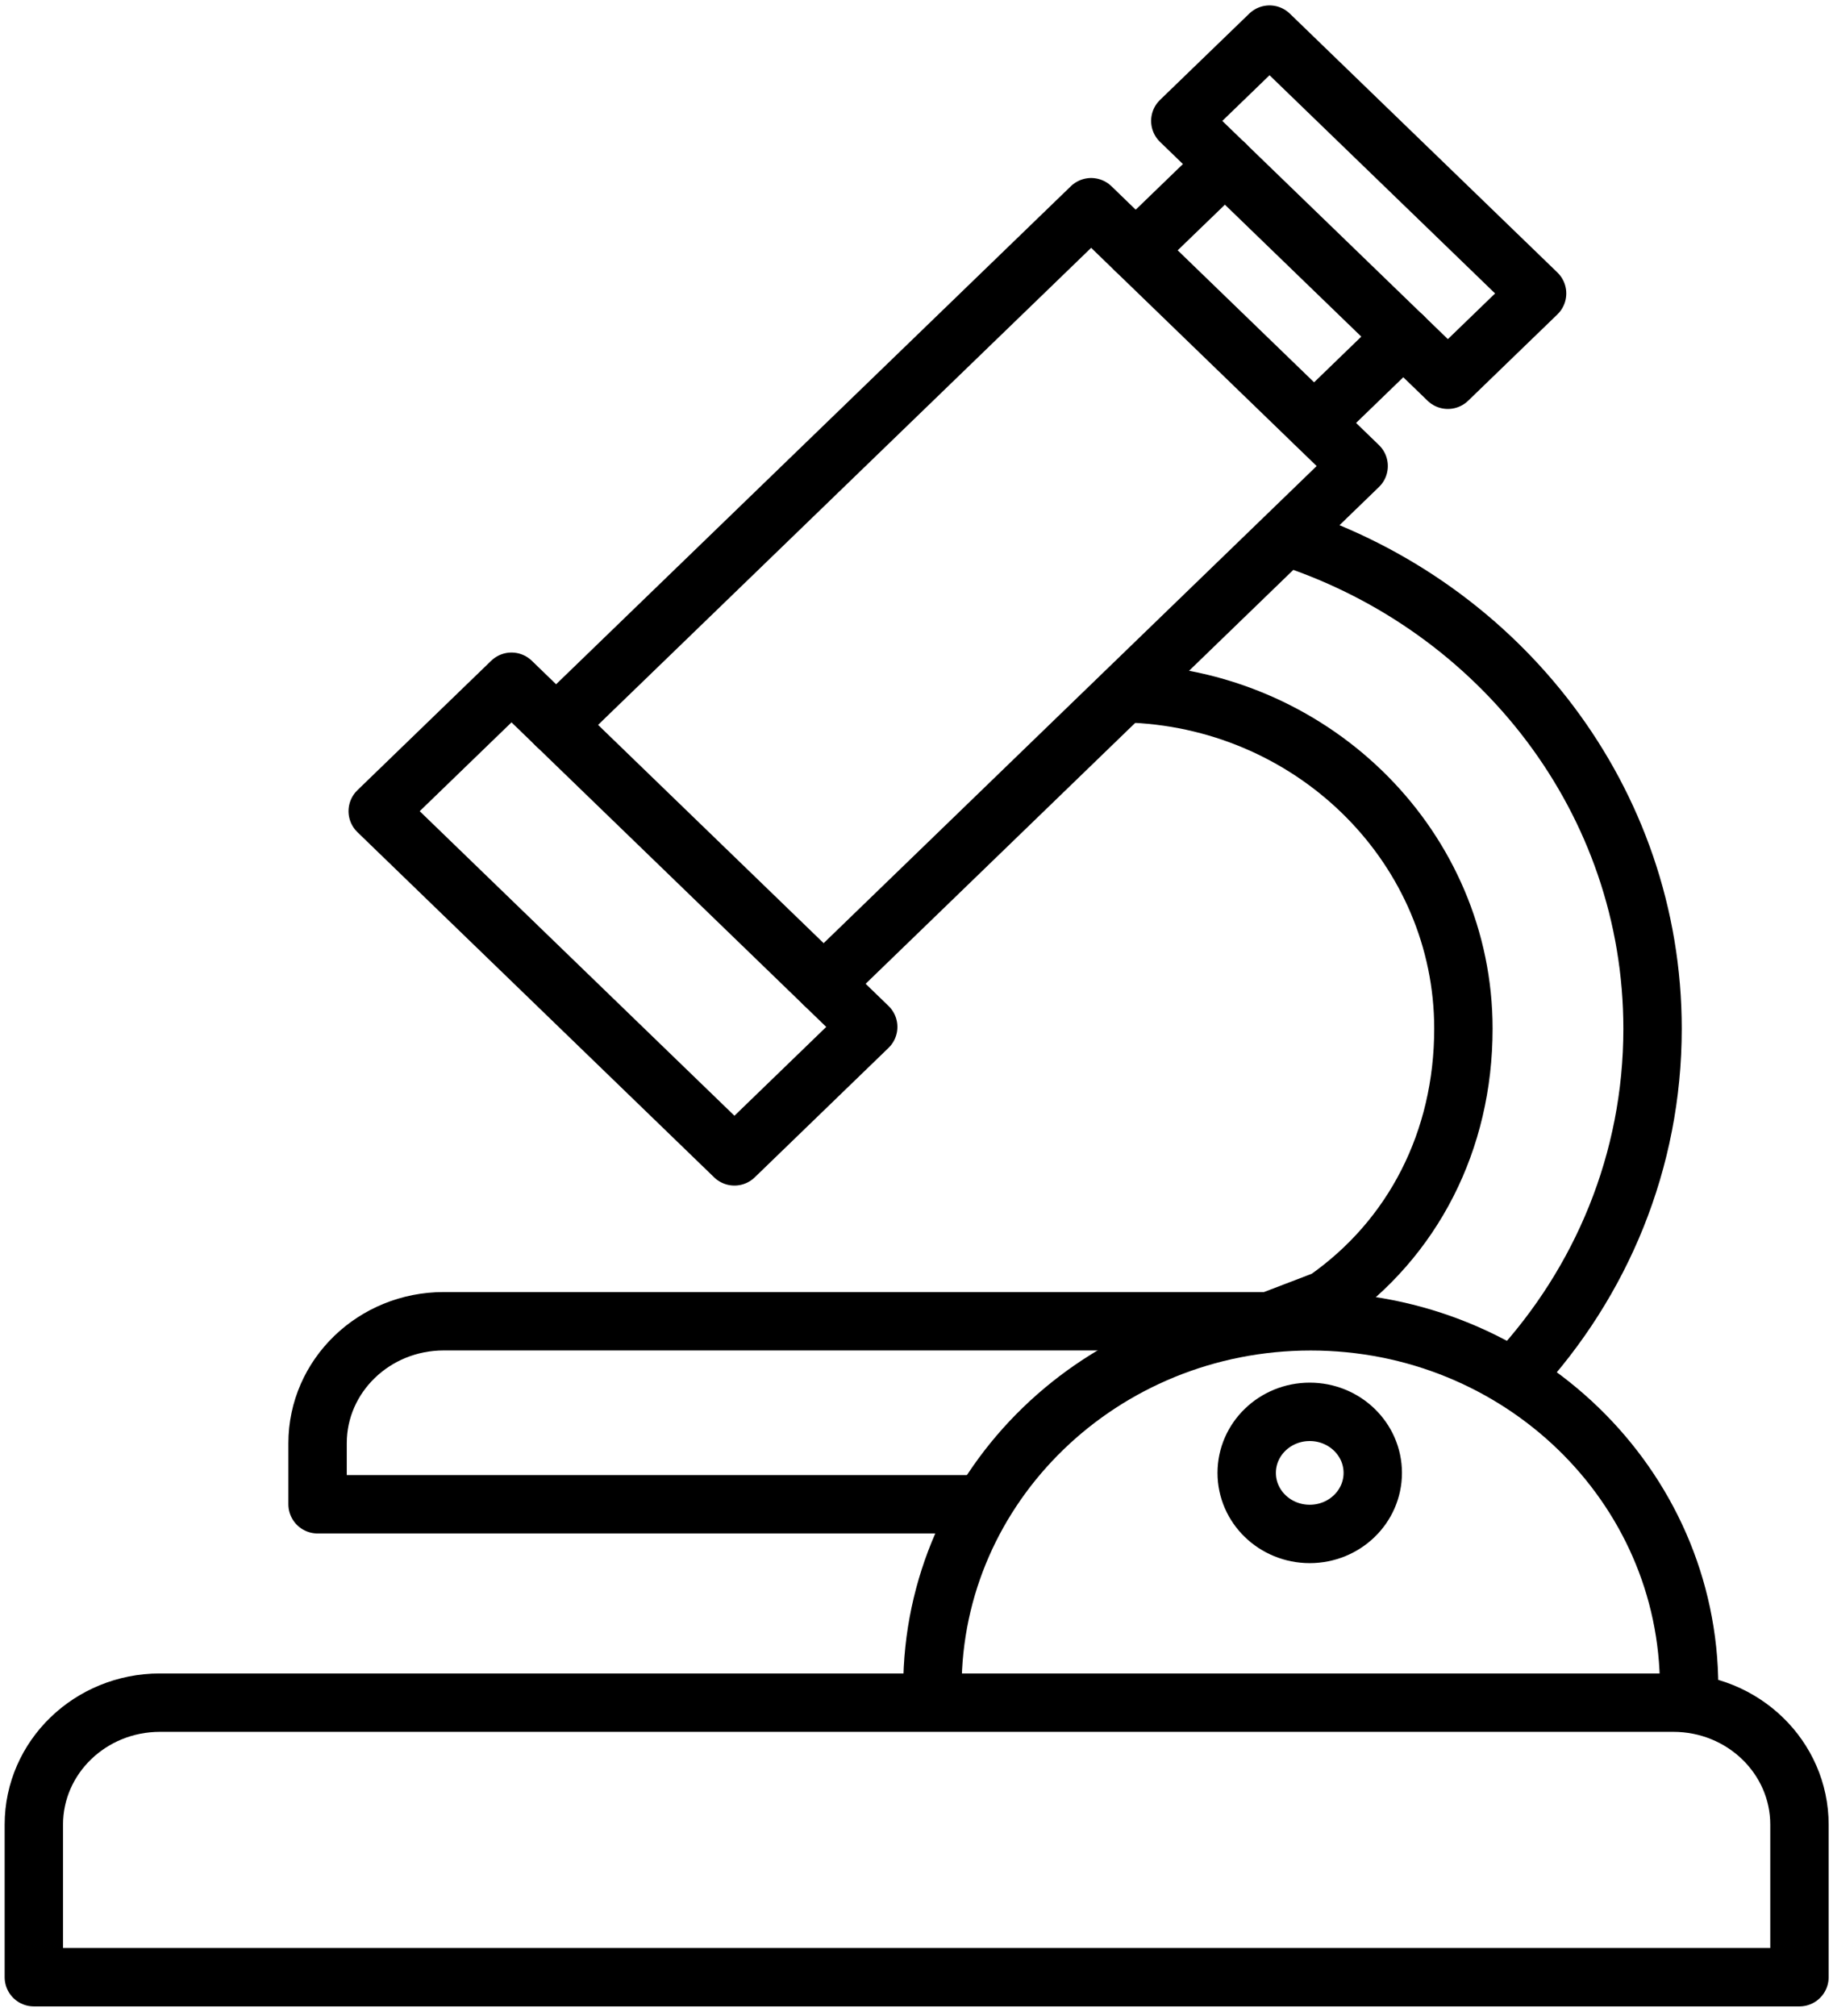
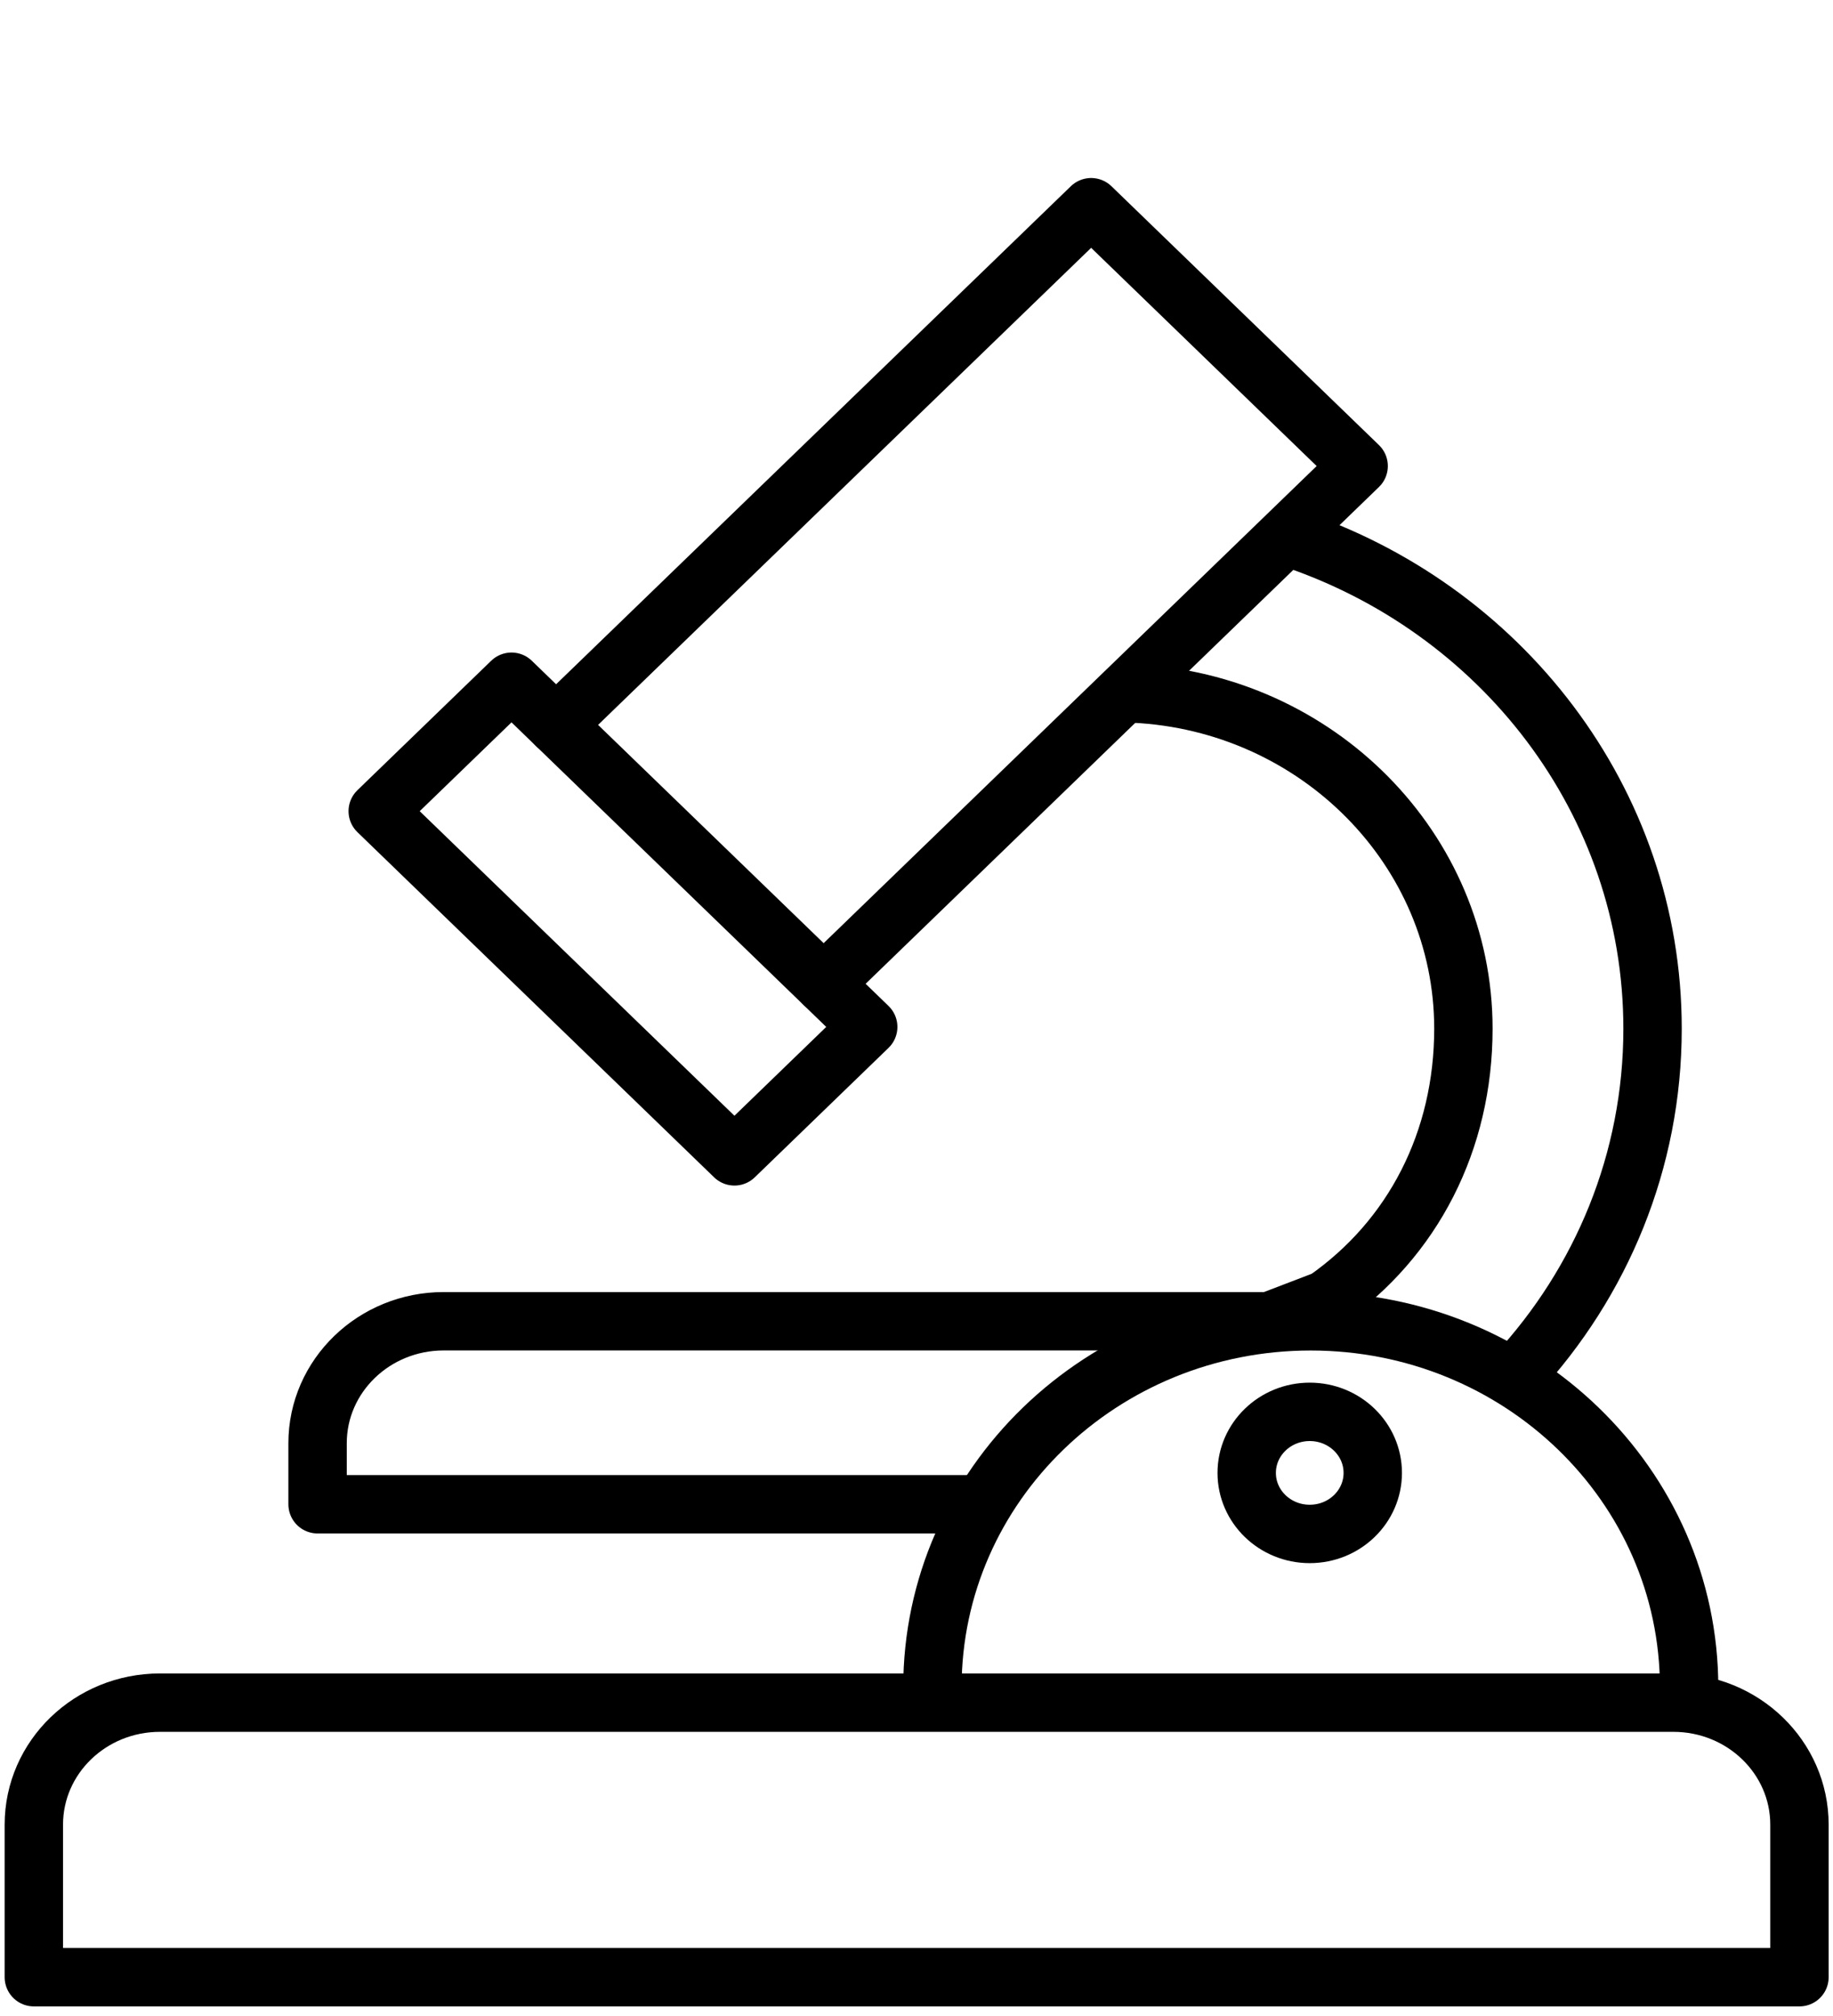
<svg xmlns="http://www.w3.org/2000/svg" version="1.1" id="레이어_1" x="0px" y="0px" width="31.145px" height="34.249px" viewBox="0 0 31.145 34.249" enable-background="new 0 0 31.145 34.249" xml:space="preserve">
  <g>
    <polyline fill="none" stroke="#000000" stroke-width="0.992" stroke-linecap="round" stroke-linejoin="round" stroke-miterlimit="10" points="   9.449,12.314 18.54,3.52 23.085,7.917 13.995,16.712  " />
    <path fill="none" stroke="#000000" stroke-width="0.992" stroke-linecap="round" stroke-linejoin="round" stroke-miterlimit="10" d="   M30.575,33.588h-30v-2.591c0-1.146,0.959-2.073,2.143-2.073h25.714c1.184,0,2.143,0.928,2.143,2.073V33.588z" />
    <path fill="none" stroke="#000000" stroke-width="0.992" stroke-linecap="round" stroke-linejoin="round" stroke-miterlimit="10" d="   M15.843,28.665c0-3.435,2.878-6.219,6.428-6.219S28.7,25.23,28.7,28.665" />
-     <polygon fill="none" stroke="#000000" stroke-width="0.992" stroke-linecap="round" stroke-linejoin="round" stroke-miterlimit="10" points="   24.601,6.451 20.055,2.054 21.571,0.588 26.117,4.985  " />
    <polygon fill="none" stroke="#000000" stroke-width="0.992" stroke-linecap="round" stroke-linejoin="round" stroke-miterlimit="10" points="   12.479,19.644 6.418,13.78 8.691,11.581 14.752,17.445  " />
-     <line fill="none" stroke="#000000" stroke-width="0.992" stroke-linecap="round" stroke-linejoin="round" stroke-miterlimit="10" x1="19.297" y1="4.252" x2="20.813" y2="2.787" />
-     <line fill="none" stroke="#000000" stroke-width="0.992" stroke-linecap="round" stroke-linejoin="round" stroke-miterlimit="10" x1="23.844" y1="5.718" x2="22.329" y2="7.184" />
    <path fill="none" stroke="#000000" stroke-width="0.992" stroke-linecap="round" stroke-linejoin="round" stroke-miterlimit="10" d="   M25.77,23.338c1.437-1.557,2.309-3.611,2.309-5.862c0-3.874-2.584-7.164-6.176-8.344 M19.263,11.782   c3.114,0.147,5.602,2.645,5.602,5.693c0,1.903-0.854,3.568-2.341,4.604l-0.956,0.366H7.539c-1.184,0-2.143,0.928-2.143,2.072v1.037   h11.283" />
    <ellipse fill="none" stroke="#000000" stroke-width="0.992" stroke-linecap="round" stroke-linejoin="round" stroke-miterlimit="10" cx="22.254" cy="25.021" rx="1.071" ry="1.037" />
  </g>
</svg>